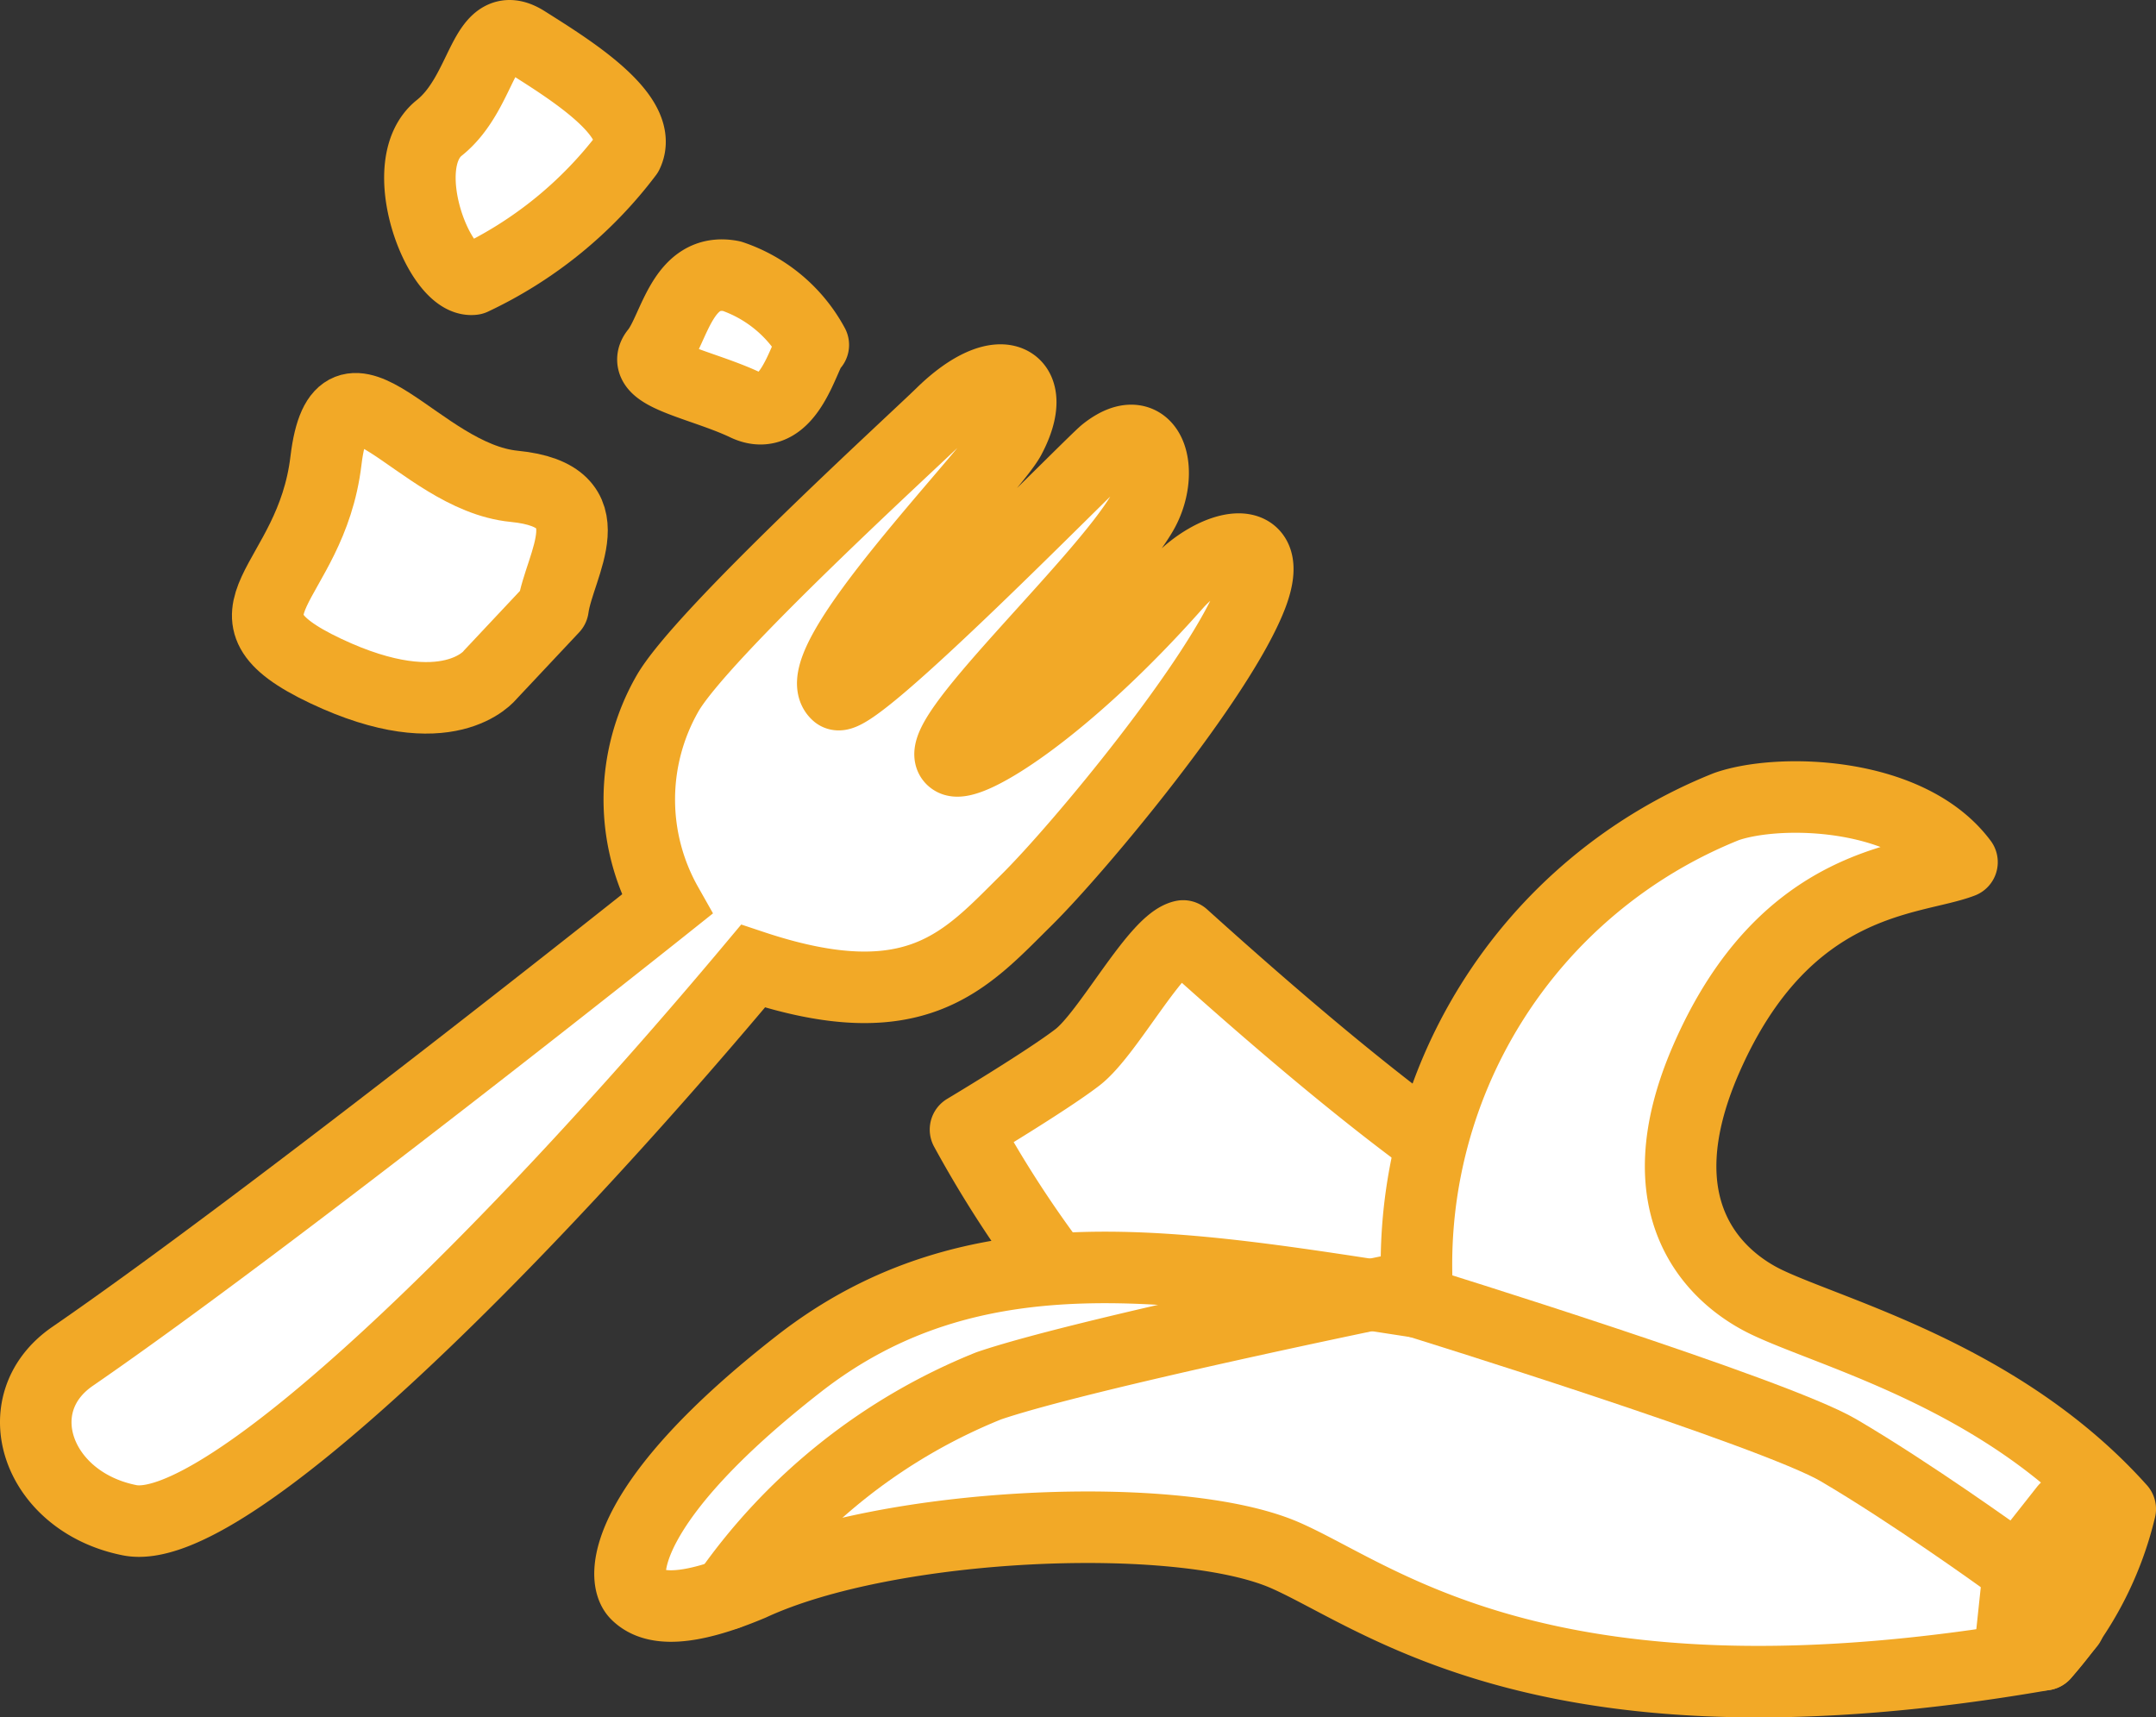
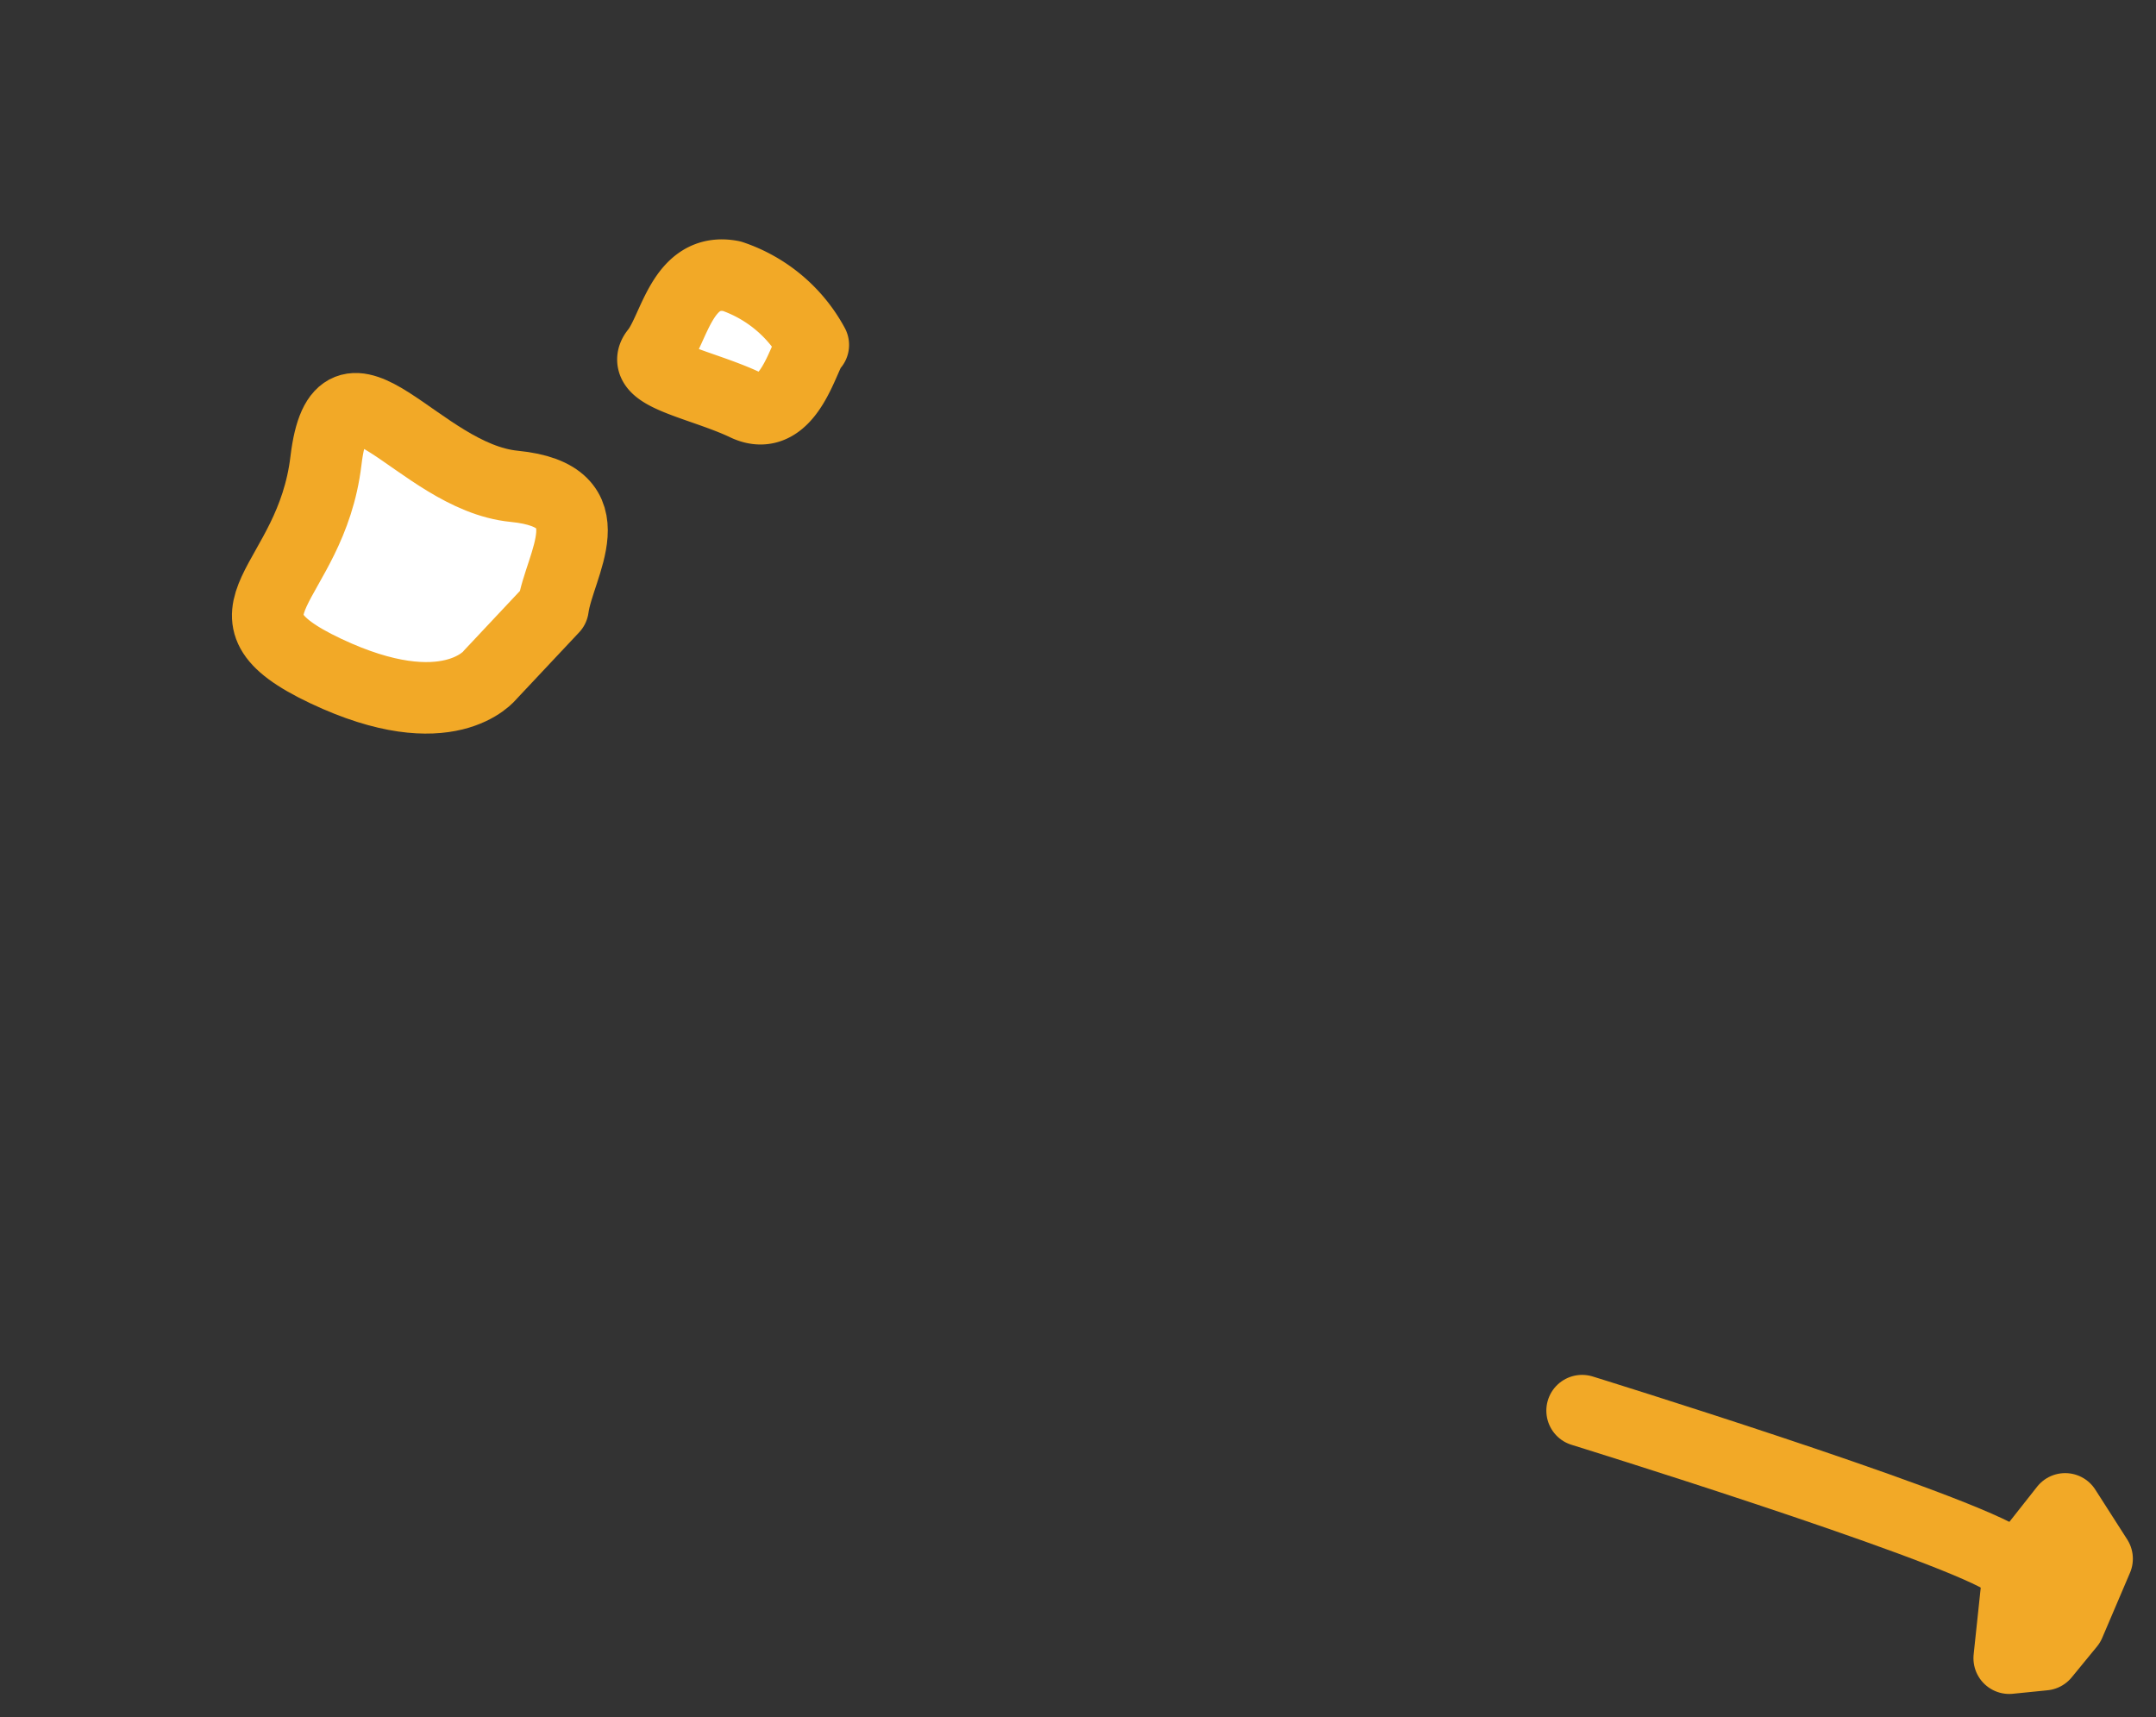
<svg xmlns="http://www.w3.org/2000/svg" width="60.292" height="48.028" viewBox="0 0 60.292 48.028">
  <rect x="0" y="0" width="60.292" height="48.028" fill="#333333" stroke="none" />
  <g id="レイヤー_2" data-name="レイヤー 2">
    <g id="new">
-       <path d="M2.029,37.931c5.631-3.875,16.62-12.639,16.62-12.639a5.966,5.966,0,0,1,.007-5.88c.93-1.65,6.882-7.069,7.664-7.836,1.668-1.638,2.8-.982,1.916.676-.51.954-5.8,6.318-4.83,7.159.433.376,7.108-6.463,7.5-6.772,1.286-1.014,1.691.589,1.025,1.719-1.179,2-6.1,6.481-5.269,6.9.457.233,3.131-1.412,6.238-4.922.991-1.119,2.839-1.6,2.106.318-.884,2.311-4.831,7.065-6.317,8.532-1.675,1.653-3.054,3.355-7.631,1.832C14.37,35.005,6.268,43.04,3.625,42.514,1.039,42,.092,39.264,2.029,37.931Z" fill="#fff" stroke="#f2a927" stroke-linecap="round" stroke-miterlimit="10" stroke-width="2" />
-       <path d="M33.087,26.174c-.762.166-2.094,2.729-2.953,3.392S27,31.589,27,31.589a31.551,31.551,0,0,0,3.982,5.7c1.213,1.279,6.285,4.179,6.285,4.179a60.513,60.513,0,0,0,6.079-7.415C40.4,32.6,36.039,28.836,33.087,26.174Z" fill="#fff" stroke="#f2a927" stroke-linecap="round" stroke-linejoin="round" stroke-width="2" />
      <path d="M22.744,9.646c-.251.17-.658,2.269-1.894,1.681s-3.015-.852-2.5-1.49.724-2.383,2.11-2.115A4.07,4.07,0,0,1,22.744,9.646Z" fill="#fff" stroke="#f2a927" stroke-linecap="round" stroke-linejoin="round" stroke-width="2" />
      <path d="M15.466,17c.161-1.195,1.606-3.136-1.088-3.4s-4.84-4.249-5.263-.715-3.439,4.256-.007,5.88,4.6.107,4.6.107Z" fill="#fff" stroke="#f2a927" stroke-linecap="round" stroke-linejoin="round" stroke-width="2" />
-       <path d="M13.225,7.808C12.282,7.917,11,4.6,12.283,3.577S13.5.4,14.7,1.159,18.049,3.232,17.543,4.3A11.6,11.6,0,0,1,13.225,7.808Z" fill="#fff" stroke="#f2a927" stroke-linecap="round" stroke-linejoin="round" stroke-width="2" />
-       <path d="M39.651,36.413c-6.778-1.035-12.405-2.1-17.311,1.726S17.33,44.11,17.8,44.58s1.422.494,3.211-.259c3.859-1.789,11.969-2.125,14.934-.824,2.691,1.181,7.4,5.178,21.215,2.777A9.336,9.336,0,0,0,59.292,42.2c-3.3-3.688-8.02-4.892-9.885-5.783-1.412-.675-3.53-2.589-1.694-6.8,2.224-5.1,5.785-4.98,7.154-5.507-1.482-1.988-5.122-2.067-6.589-1.553A13.791,13.791,0,0,0,39.651,36.413Z" fill="#fff" stroke="#f2a927" stroke-linecap="round" stroke-linejoin="round" stroke-width="2" />
-       <path d="M56,43.591s-2.542-1.835-4.589-3.036c-1.811-1.061-11.757-4.142-11.757-4.142" fill="#fff" stroke="#f2a927" stroke-linecap="round" stroke-linejoin="round" stroke-width="2" />
+       <path d="M56,43.591c-1.811-1.061-11.757-4.142-11.757-4.142" fill="#fff" stroke="#f2a927" stroke-linecap="round" stroke-linejoin="round" stroke-width="2" />
      <polygon points="57.752 42.196 56.456 43.839 56.187 46.372 57.161 46.274 57.868 45.412 58.645 43.591 57.752 42.196" fill="#f2a927" stroke="#f2a927" stroke-linecap="round" stroke-linejoin="round" stroke-width="2" />
-       <path d="M20.331,44.58a16.366,16.366,0,0,1,7.319-5.825c2.594-.887,11.367-2.683,11.367-2.683" fill="none" stroke="#f2a927" stroke-linecap="round" stroke-linejoin="round" stroke-width="2" />
    </g>
  </g>
</svg>